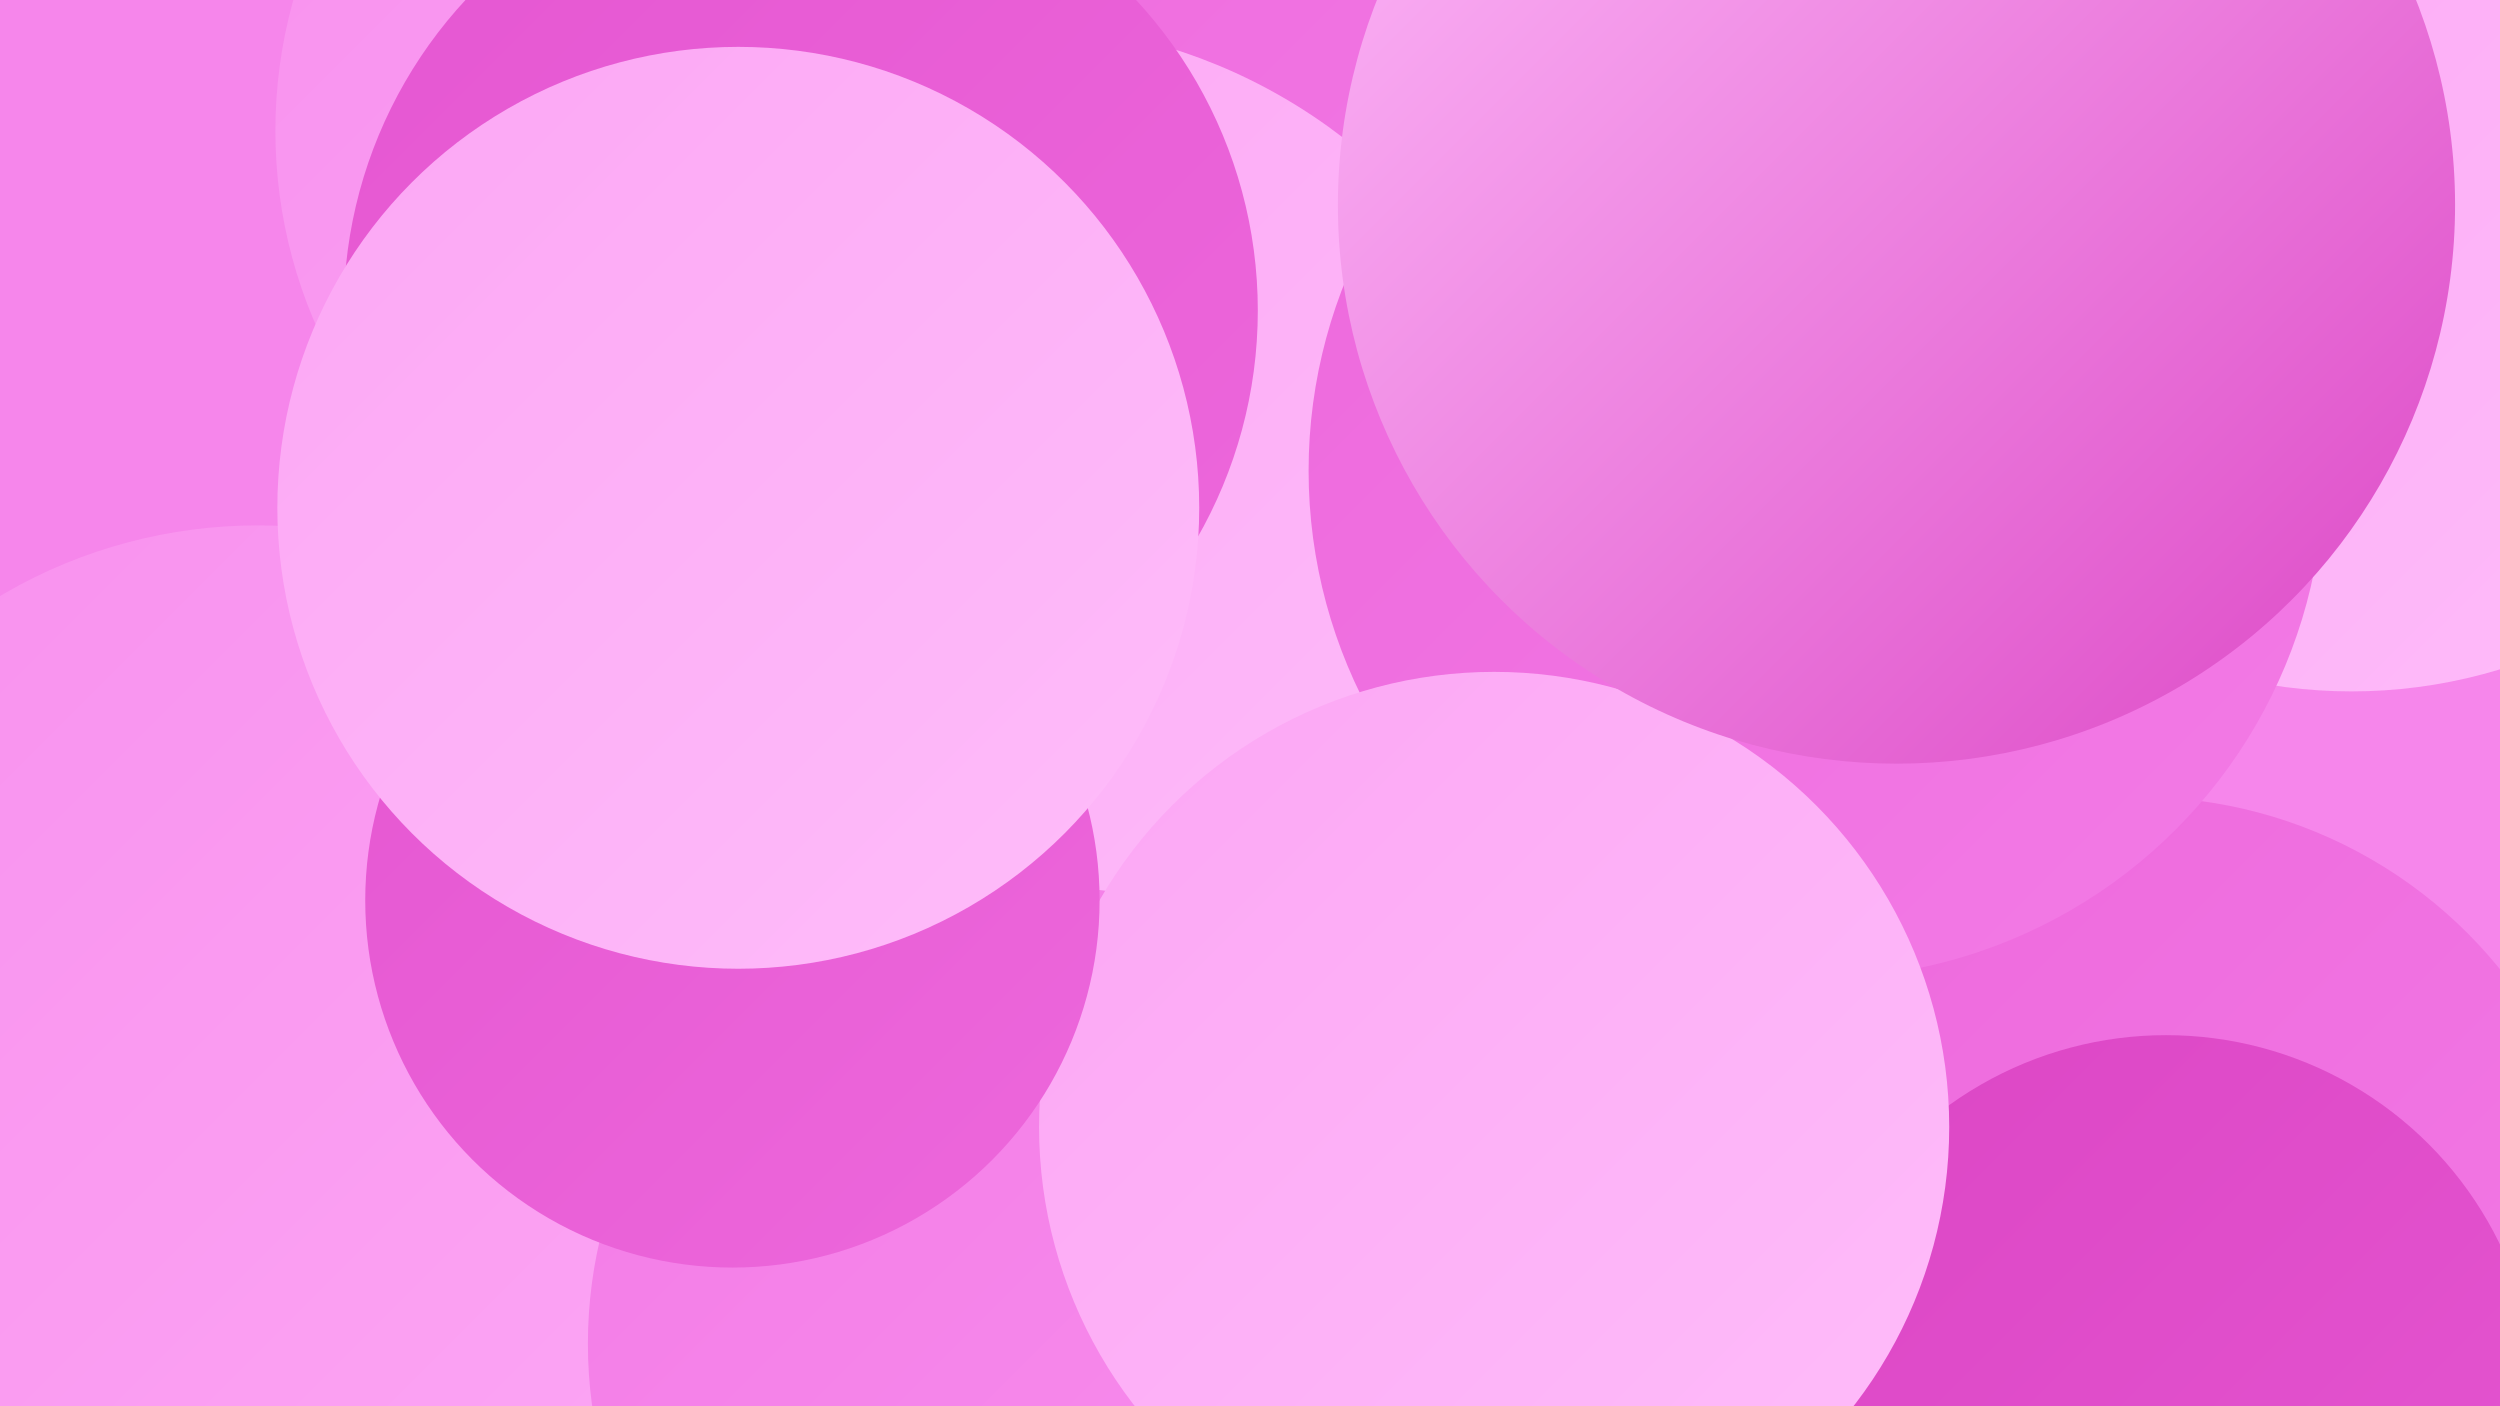
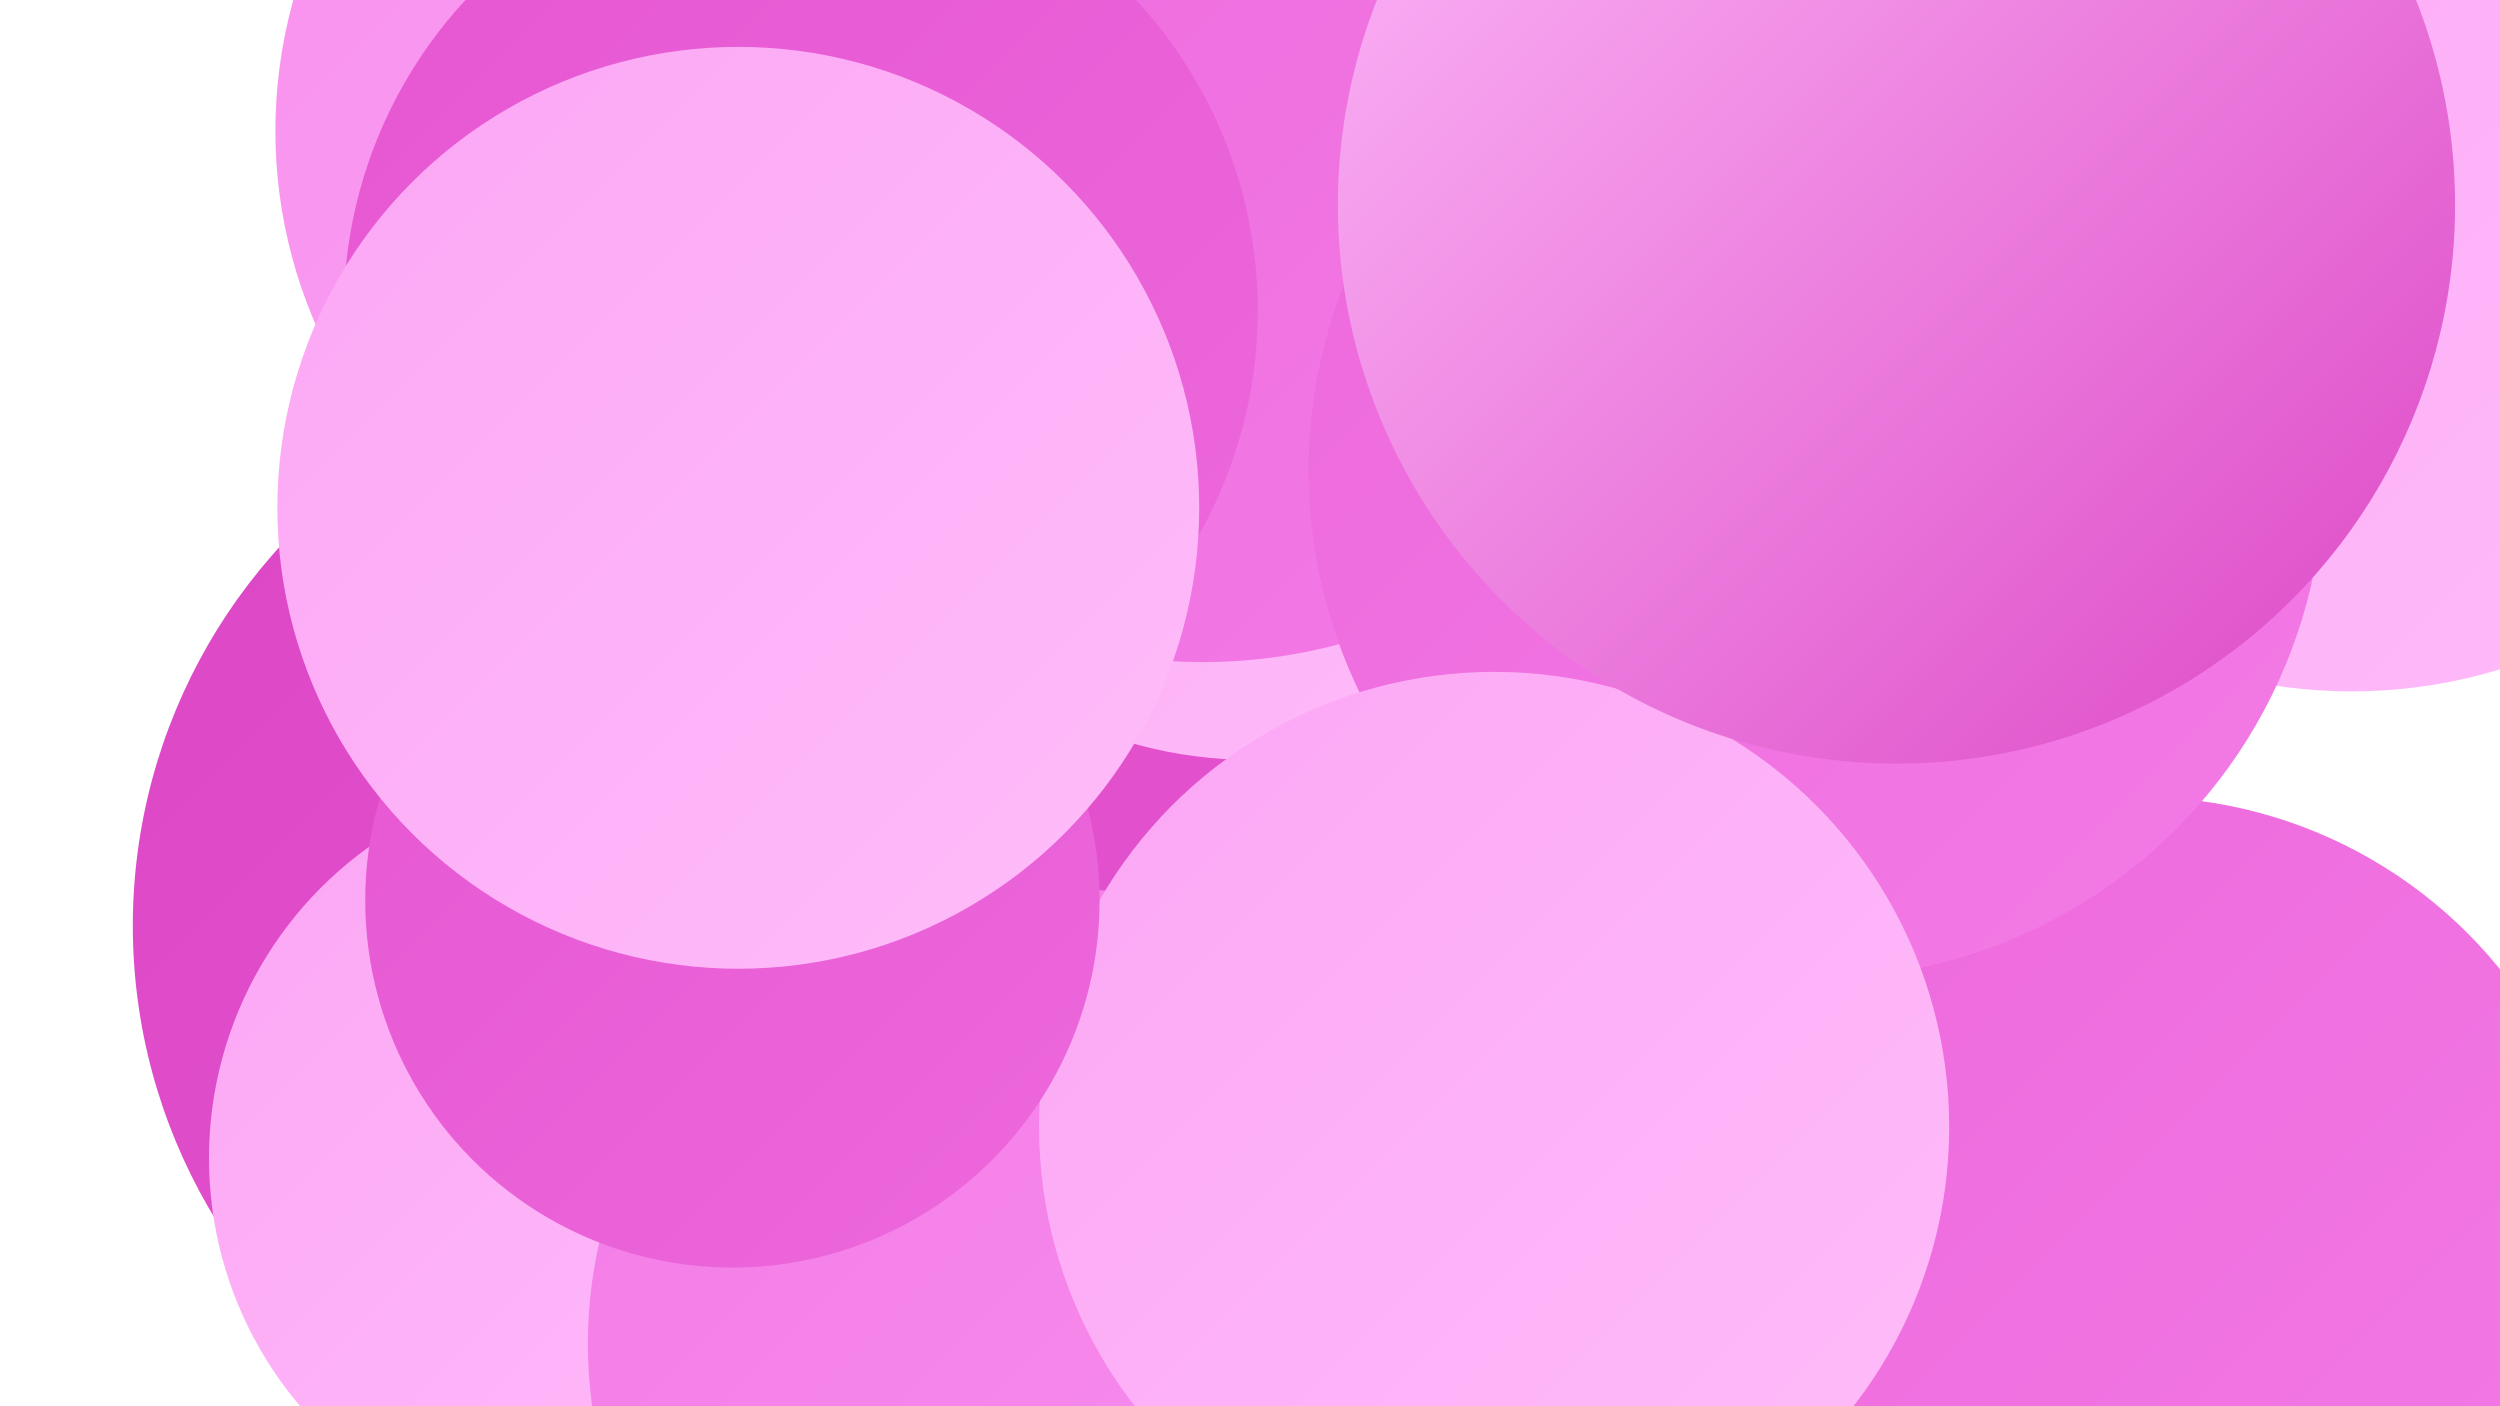
<svg xmlns="http://www.w3.org/2000/svg" width="1280" height="720">
  <defs>
    <linearGradient id="grad0" x1="0%" y1="0%" x2="100%" y2="100%">
      <stop offset="0%" style="stop-color:#dc46c5;stop-opacity:1" />
      <stop offset="100%" style="stop-color:#e556d1;stop-opacity:1" />
    </linearGradient>
    <linearGradient id="grad1" x1="0%" y1="0%" x2="100%" y2="100%">
      <stop offset="0%" style="stop-color:#e556d1;stop-opacity:1" />
      <stop offset="100%" style="stop-color:#ed68dc;stop-opacity:1" />
    </linearGradient>
    <linearGradient id="grad2" x1="0%" y1="0%" x2="100%" y2="100%">
      <stop offset="0%" style="stop-color:#ed68dc;stop-opacity:1" />
      <stop offset="100%" style="stop-color:#f37be6;stop-opacity:1" />
    </linearGradient>
    <linearGradient id="grad3" x1="0%" y1="0%" x2="100%" y2="100%">
      <stop offset="0%" style="stop-color:#f37be6;stop-opacity:1" />
      <stop offset="100%" style="stop-color:#f890ee;stop-opacity:1" />
    </linearGradient>
    <linearGradient id="grad4" x1="0%" y1="0%" x2="100%" y2="100%">
      <stop offset="0%" style="stop-color:#f890ee;stop-opacity:1" />
      <stop offset="100%" style="stop-color:#fca6f4;stop-opacity:1" />
    </linearGradient>
    <linearGradient id="grad5" x1="0%" y1="0%" x2="100%" y2="100%">
      <stop offset="0%" style="stop-color:#fca6f4;stop-opacity:1" />
      <stop offset="100%" style="stop-color:#febdfa;stop-opacity:1" />
    </linearGradient>
    <linearGradient id="grad6" x1="0%" y1="0%" x2="100%" y2="100%">
      <stop offset="0%" style="stop-color:#febdfa;stop-opacity:1" />
      <stop offset="100%" style="stop-color:#dc46c5;stop-opacity:1" />
    </linearGradient>
  </defs>
-   <rect width="1280" height="720" fill="#f686eb" />
  <circle cx="479" cy="247" r="215" fill="url(#grad5)" />
  <circle cx="1204" cy="93" r="261" fill="url(#grad5)" />
  <circle cx="356" cy="474" r="288" fill="url(#grad0)" />
  <circle cx="635" cy="708" r="195" fill="url(#grad5)" />
  <circle cx="851" cy="115" r="212" fill="url(#grad4)" />
  <circle cx="1095" cy="646" r="238" fill="url(#grad2)" />
  <circle cx="390" cy="67" r="249" fill="url(#grad4)" />
  <circle cx="303" cy="593" r="196" fill="url(#grad5)" />
  <circle cx="640" cy="170" r="219" fill="url(#grad5)" />
-   <circle cx="132" cy="528" r="259" fill="url(#grad4)" />
-   <circle cx="1109" cy="720" r="190" fill="url(#grad0)" />
  <circle cx="616" cy="70" r="269" fill="url(#grad2)" />
-   <circle cx="516" cy="293" r="281" fill="url(#grad5)" />
  <circle cx="930" cy="241" r="260" fill="url(#grad2)" />
  <circle cx="535" cy="688" r="234" fill="url(#grad3)" />
  <circle cx="765" cy="577" r="233" fill="url(#grad5)" />
  <circle cx="971" cy="105" r="286" fill="url(#grad6)" />
  <circle cx="410" cy="159" r="234" fill="url(#grad1)" />
  <circle cx="375" cy="461" r="188" fill="url(#grad1)" />
  <circle cx="378" cy="260" r="236" fill="url(#grad5)" />
</svg>